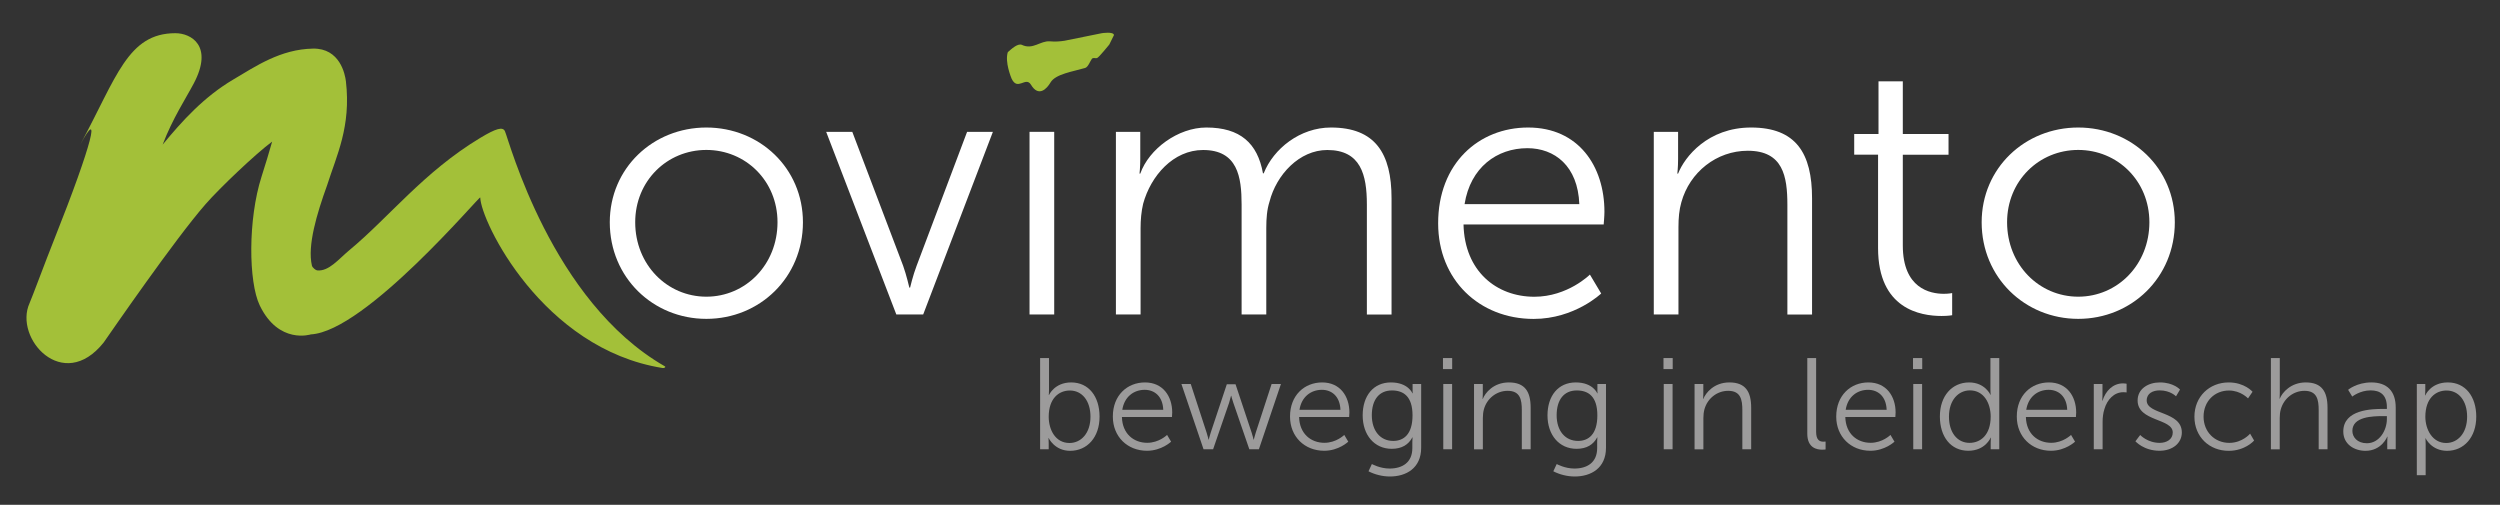
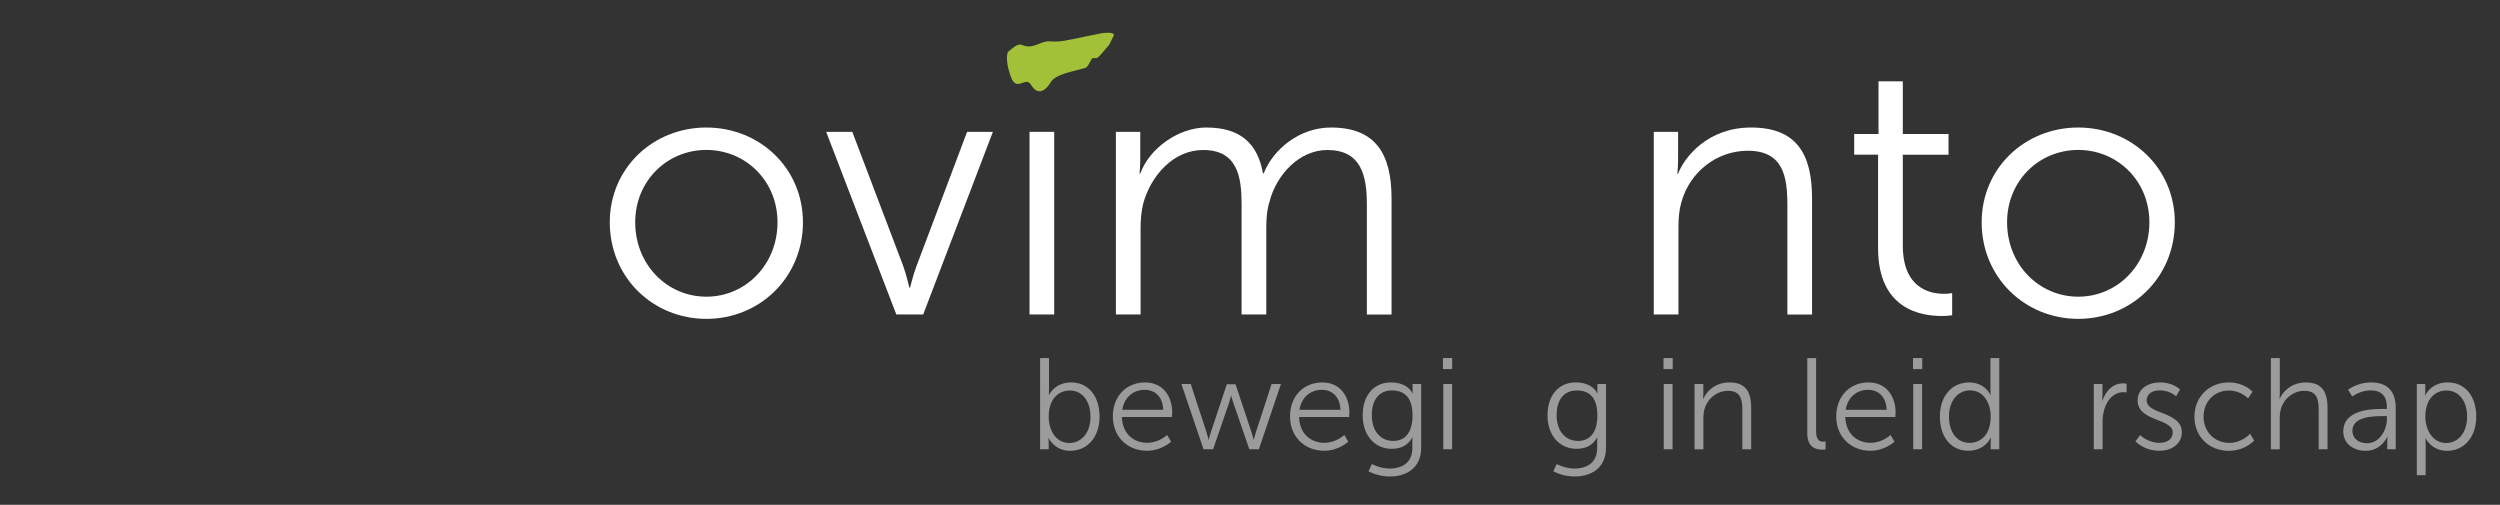
<svg xmlns="http://www.w3.org/2000/svg" version="1.1" id="_x33_" x="0px" y="0px" viewBox="0 0 399.16 80.6" style="enable-background:new 0 0 399.16 80.6;" xml:space="preserve">
  <rect x="0" y="0" width="399.16" height="80.6" fill="#333333" stroke="none" />
  <style type="text/css">
	.st0{fill:#A3C039;}
	.st1{fill:none;stroke:#76AD40;stroke-width:0.964;stroke-miterlimit:10;}
	.st2{fill:#9C9B9B;}
	.st3{fill:#FFFFFF;}
</style>
  <g>
-     <path class="st0" d="M105.8,58.76c0.26,0.04,0.57-0.15,0.34-0.28C88.05,48.11,81.28,22.41,80.62,20.95   c-0.35-0.77-1.46-0.42-3.93,1.06c-9.07,5.46-14.55,12.68-21.01,18.02c-1.6,1.33-3.18,3.34-5.05,3.14   c-0.21-0.02-0.76-0.44-0.83-0.77c-0.74-3.2,0.79-8.27,2.41-12.77c1.55-4.86,3.86-9.43,3.02-16.65c-0.13-1.11-0.95-5.3-5.26-5.22   c-5.2,0.1-9.16,2.83-12.73,4.94c-4.7,2.78-8.15,6.61-11.27,10.39c1.58-4.17,3.78-7.5,4.98-9.79c3.16-6.01-0.46-8-2.94-8   c-7.62,0-9.37,7.01-15.19,17.77c3.27-6.04,2.12-0.63-4.2,15.25c-1.34,3.36-3.52,9.24-3.9,10.08c-2.55,5.6,5.33,14.43,11.83,6.29   c1.27-1.81,11.31-16.41,16.27-22.09c2.28-2.61,8.07-8.11,10.63-9.99c-0.49,1.73-1.07,3.66-1.69,5.59   c-2.18,6.81-2.09,16.82-0.29,20.56c3.03,6.29,8.16,4.63,8.16,4.63c8.74-0.47,27.04-22.26,27.05-21.86   C76.75,35.29,86.59,55.7,105.8,58.76z" />
-   </g>
+     </g>
  <g>
    <path class="st1" d="M6.6,57.43" />
  </g>
  <g>
    <path class="st2" d="M166.08,57.17h1.41v5.05c0,0.48-0.04,0.85-0.04,0.85h0.04c0,0,0.87-2.01,3.54-2.01c2.8,0,4.53,2.24,4.53,5.47   c0,3.29-1.97,5.45-4.7,5.45c-2.48,0-3.42-2.03-3.42-2.03h-0.04c0,0,0.04,0.35,0.04,0.85v0.93h-1.37V57.17z M170.76,70.73   c1.84,0,3.35-1.55,3.35-4.2c0-2.55-1.35-4.18-3.29-4.18c-1.74,0-3.38,1.24-3.38,4.2C167.45,68.64,168.52,70.73,170.76,70.73z" />
    <path class="st2" d="M182.81,61.06c2.88,0,4.35,2.22,4.35,4.8c0,0.25-0.04,0.72-0.04,0.72h-7.99c0.06,2.67,1.88,4.12,4.04,4.12   c1.9,0,3.17-1.26,3.17-1.26l0.64,1.08c0,0-1.51,1.45-3.85,1.45c-3.11,0-5.45-2.24-5.45-5.45   C177.67,63.11,179.99,61.06,182.81,61.06z M185.73,65.43c-0.08-2.17-1.41-3.19-2.96-3.19c-1.74,0-3.25,1.1-3.58,3.19H185.73z" />
    <path class="st2" d="M188.63,61.31h1.49l2.53,7.76c0.17,0.5,0.31,1.12,0.31,1.12H193c0,0,0.14-0.62,0.31-1.12l2.57-7.72h1.39   l2.57,7.72c0.17,0.5,0.31,1.12,0.31,1.12h0.04c0,0,0.14-0.6,0.31-1.12l2.53-7.76h1.49l-3.52,10.42h-1.53l-2.55-7.41   c-0.19-0.52-0.33-1.12-0.33-1.12h-0.04c0,0-0.15,0.6-0.31,1.12l-2.55,7.41h-1.53L188.63,61.31z" />
    <path class="st2" d="M211.1,61.06c2.88,0,4.35,2.22,4.35,4.8c0,0.25-0.04,0.72-0.04,0.72h-7.99c0.06,2.67,1.88,4.12,4.04,4.12   c1.91,0,3.17-1.26,3.17-1.26l0.64,1.08c0,0-1.51,1.45-3.85,1.45c-3.11,0-5.45-2.24-5.45-5.45   C205.96,63.11,208.28,61.06,211.1,61.06z M214.02,65.43c-0.08-2.17-1.41-3.19-2.96-3.19c-1.74,0-3.25,1.1-3.58,3.19H214.02z" />
    <path class="st2" d="M221.86,74.81c2.03,0,3.64-0.95,3.64-3.27v-0.95c0-0.39,0.04-0.75,0.04-0.75h-0.04   c-0.62,1.16-1.68,1.82-3.29,1.82c-2.79,0-4.64-2.22-4.64-5.34c0-3.13,1.72-5.26,4.51-5.26c2.75,0,3.44,1.74,3.44,1.74h0.04   c0,0-0.02-0.12-0.02-0.35v-1.14h1.37v10.17c0,3.31-2.44,4.6-4.99,4.6c-1.2,0-2.4-0.31-3.42-0.83l0.54-1.16   C219.05,74.09,220.33,74.81,221.86,74.81z M225.53,66.32c0-3.04-1.45-3.98-3.29-3.98c-2.03,0-3.21,1.47-3.21,3.96   c0,2.48,1.35,4.1,3.42,4.1C224.08,70.4,225.53,69.39,225.53,66.32z" />
    <path class="st2" d="M230.39,57.17h1.47v1.76h-1.47V57.17z M230.44,61.31h1.41v10.42h-1.41V61.31z" />
-     <path class="st2" d="M235.36,61.31h1.39v1.55c0,0.46-0.04,0.83-0.04,0.83h0.04c0.37-0.95,1.7-2.63,4.16-2.63   c2.57,0,3.48,1.47,3.48,4.04v6.63h-1.41v-6.25c0-1.64-0.25-3.08-2.26-3.08c-1.78,0-3.31,1.22-3.79,2.94   c-0.12,0.44-0.17,0.91-0.17,1.41v4.99h-1.41V61.31z" />
    <path class="st2" d="M251.37,74.81c2.03,0,3.64-0.95,3.64-3.27v-0.95c0-0.39,0.04-0.75,0.04-0.75h-0.04   c-0.62,1.16-1.68,1.82-3.29,1.82c-2.79,0-4.64-2.22-4.64-5.34c0-3.13,1.72-5.26,4.51-5.26c2.75,0,3.44,1.74,3.44,1.74h0.04   c0,0-0.02-0.12-0.02-0.35v-1.14h1.37v10.17c0,3.31-2.44,4.6-4.99,4.6c-1.2,0-2.4-0.31-3.42-0.83l0.54-1.16   C248.55,74.09,249.84,74.81,251.37,74.81z M255.04,66.32c0-3.04-1.45-3.98-3.29-3.98c-2.03,0-3.21,1.47-3.21,3.96   c0,2.48,1.35,4.1,3.42,4.1C253.59,70.4,255.04,69.39,255.04,66.32z" />
    <path class="st2" d="M265.6,57.17h1.47v1.76h-1.47V57.17z M265.64,61.31h1.41v10.42h-1.41V61.31z" />
    <path class="st2" d="M270.57,61.31h1.39v1.55c0,0.46-0.04,0.83-0.04,0.83h0.04c0.37-0.95,1.7-2.63,4.16-2.63   c2.57,0,3.48,1.47,3.48,4.04v6.63h-1.41v-6.25c0-1.64-0.25-3.08-2.26-3.08c-1.78,0-3.31,1.22-3.79,2.94   c-0.12,0.44-0.17,0.91-0.17,1.41v4.99h-1.41V61.31z" />
    <path class="st2" d="M288.56,57.17h1.41v11.78c0,1.37,0.62,1.57,1.16,1.57c0.19,0,0.35-0.02,0.35-0.02v1.26   c0,0-0.25,0.04-0.52,0.04c-0.87,0-2.4-0.27-2.4-2.55V57.17z" />
    <path class="st2" d="M298.31,61.06c2.88,0,4.35,2.22,4.35,4.8c0,0.25-0.04,0.72-0.04,0.72h-7.99c0.06,2.67,1.88,4.12,4.04,4.12   c1.91,0,3.17-1.26,3.17-1.26l0.64,1.08c0,0-1.51,1.45-3.85,1.45c-3.11,0-5.45-2.24-5.45-5.45   C293.18,63.11,295.5,61.06,298.31,61.06z M301.23,65.43c-0.08-2.17-1.41-3.19-2.96-3.19c-1.74,0-3.25,1.1-3.58,3.19H301.23z" />
    <path class="st2" d="M305.44,57.17h1.47v1.76h-1.47V57.17z M305.48,61.31h1.41v10.42h-1.41V61.31z" />
    <path class="st2" d="M314.4,61.06c2.53,0,3.4,1.97,3.4,1.97h0.04c0,0-0.04-0.35-0.04-0.79v-5.07h1.41v14.56h-1.37v-1.1   c0-0.46,0.04-0.75,0.04-0.75h-0.04c0,0-0.85,2.09-3.58,2.09c-2.79,0-4.53-2.24-4.53-5.47C309.72,63.22,311.67,61.06,314.4,61.06z    M314.46,70.71c1.74,0,3.38-1.24,3.38-4.2c0-2.11-1.08-4.18-3.31-4.18c-1.84,0-3.35,1.55-3.35,4.18   C311.17,69.07,312.52,70.71,314.46,70.71z" />
-     <path class="st2" d="M327.14,61.06c2.88,0,4.35,2.22,4.35,4.8c0,0.25-0.04,0.72-0.04,0.72h-7.99c0.06,2.67,1.88,4.12,4.04,4.12   c1.9,0,3.17-1.26,3.17-1.26l0.64,1.08c0,0-1.51,1.45-3.85,1.45c-3.11,0-5.45-2.24-5.45-5.45C322,63.11,324.32,61.06,327.14,61.06z    M330.06,65.43c-0.08-2.17-1.41-3.19-2.96-3.19c-1.74,0-3.25,1.1-3.58,3.19H330.06z" />
    <path class="st2" d="M334.3,61.31h1.39v1.84c0,0.46-0.04,0.83-0.04,0.83h0.04c0.5-1.57,1.66-2.77,3.29-2.77   c0.29,0,0.56,0.06,0.56,0.06v1.39c0,0-0.25-0.04-0.52-0.04c-1.47,0-2.57,1.16-3.02,2.69c-0.21,0.66-0.29,1.37-0.29,2.03v4.39h-1.41   V61.31z" />
    <path class="st2" d="M341.71,69.45c0,0,1.16,1.26,3.11,1.26c1.12,0,2.09-0.56,2.09-1.66c0-2.28-5.61-1.72-5.61-5.11   c0-1.86,1.68-2.88,3.56-2.88c2.2,0,3.21,1.14,3.21,1.14l-0.64,1.08c0,0-0.89-0.95-2.61-0.95c-1.06,0-2.07,0.46-2.07,1.61   c0,2.3,5.61,1.68,5.61,5.11c0,1.7-1.47,2.92-3.56,2.92c-2.53,0-3.85-1.51-3.85-1.51L341.71,69.45z" />
    <path class="st2" d="M355.84,61.06c2.55,0,3.81,1.49,3.81,1.49l-0.72,1.06c0,0-1.16-1.26-3.04-1.26c-2.28,0-4.06,1.7-4.06,4.18   c0,2.44,1.8,4.18,4.1,4.18c2.11,0,3.33-1.47,3.33-1.47l0.64,1.1c0,0-1.41,1.64-4.06,1.64c-3.08,0-5.47-2.22-5.47-5.45   C350.37,63.32,352.77,61.06,355.84,61.06z" />
    <path class="st2" d="M362.59,57.17h1.41v5.63c0,0.48-0.04,0.85-0.04,0.85h0.04c0.39-0.99,1.78-2.59,4.14-2.59   c2.57,0,3.48,1.47,3.48,4.04v6.63h-1.41v-6.25c0-1.64-0.25-3.08-2.26-3.08c-1.78,0-3.31,1.22-3.79,2.96   c-0.12,0.41-0.17,0.89-0.17,1.39v4.99h-1.41V57.17z" />
    <path class="st2" d="M380.52,65.29h0.58v-0.27c0-2.01-1.1-2.69-2.59-2.69c-1.72,0-2.94,0.99-2.94,0.99l-0.66-1.08   c0,0,1.37-1.18,3.71-1.18c2.51,0,3.89,1.39,3.89,4v6.67h-1.35v-1.14c0-0.52,0.04-0.87,0.04-0.87h-0.04c0,0-0.87,2.26-3.48,2.26   c-1.74,0-3.54-1.01-3.54-3.09C374.14,65.37,378.72,65.29,380.52,65.29z M377.91,70.77c1.99,0,3.19-2.07,3.19-3.87v-0.46h-0.6   c-1.64,0-4.91,0.06-4.91,2.36C375.59,69.78,376.36,70.77,377.91,70.77z" />
    <path class="st2" d="M385.88,61.31h1.35v1.01c0,0.46-0.04,0.81-0.04,0.81h0.04c0,0,0.85-2.07,3.6-2.07c2.8,0,4.54,2.24,4.54,5.47   c0,3.29-1.97,5.45-4.66,5.45c-2.5,0-3.42-1.99-3.42-1.99h-0.04c0,0,0.04,0.37,0.04,0.91v4.97h-1.41V61.31z M390.56,70.73   c1.84,0,3.35-1.55,3.35-4.2c0-2.55-1.35-4.18-3.29-4.18c-1.74,0-3.38,1.24-3.38,4.2C387.25,68.64,388.41,70.73,390.56,70.73z" />
  </g>
  <path class="st3" d="M112.78,20.36c8.52,0,15.42,6.49,15.42,15.13c0,8.81-6.9,15.42-15.42,15.42c-8.52,0-15.42-6.61-15.42-15.42  C97.36,26.85,104.26,20.36,112.78,20.36z M112.78,47.37c6.26,0,11.36-5.1,11.36-11.89c0-6.61-5.1-11.54-11.36-11.54  s-11.36,4.93-11.36,11.54C101.42,42.27,106.52,47.37,112.78,47.37z" />
  <path class="st3" d="M131.91,21.05h4.17l8.12,21.39c0.52,1.45,0.99,3.48,0.99,3.48h0.12c0,0,0.46-1.97,1.04-3.48l8.06-21.39h4.12  l-11.13,29.16h-4.29L131.91,21.05z" />
  <path class="st3" d="M164.38,21.05h3.94v29.16h-3.94V21.05z" />
  <path class="st3" d="M178.18,21.05h3.88v4.35c0,1.27-0.12,2.32-0.12,2.32h0.12c1.39-3.94,6.03-7.36,10.55-7.36  c5.39,0,8.17,2.49,9.04,7.31h0.12c1.57-3.94,5.8-7.31,10.73-7.31c7.07,0,9.68,4.12,9.68,11.31v18.55h-3.94V32.65  c0-4.75-0.98-8.7-6.32-8.7c-4.46,0-8.12,3.94-9.22,8.23c-0.41,1.28-0.52,2.67-0.52,4.23v13.8h-3.94V32.65c0-4.41-0.64-8.7-6.15-8.7  c-4.76,0-8.35,4.12-9.57,8.58c-0.29,1.22-0.41,2.55-0.41,3.88v13.8h-3.94V21.05z" />
-   <path class="st3" d="M243.99,20.36c8.06,0,12.18,6.2,12.18,13.45c0,0.7-0.12,2.03-0.12,2.03h-22.38  c0.17,7.48,5.28,11.54,11.31,11.54c5.33,0,8.87-3.54,8.87-3.54l1.8,3.02c0,0-4.23,4.06-10.78,4.06c-8.7,0-15.25-6.26-15.25-15.25  C229.61,26.1,236.1,20.36,243.99,20.36z M252.16,32.59c-0.23-6.09-3.94-8.93-8.29-8.93c-4.87,0-9.1,3.07-10.03,8.93H252.16z" />
  <path class="st3" d="M264.05,21.05h3.88v4.35c0,1.27-0.12,2.32-0.12,2.32h0.12c1.04-2.67,4.75-7.36,11.65-7.36  c7.19,0,9.74,4.12,9.74,11.31v18.55h-3.94V32.71c0-4.58-0.7-8.64-6.32-8.64c-4.99,0-9.28,3.42-10.61,8.23  c-0.35,1.22-0.46,2.55-0.46,3.94v13.97h-3.94V21.05z" />
  <path class="st3" d="M299.88,24.7h-3.83V21.4h3.88v-8.41h3.88v8.41h7.3v3.31h-7.3V39.2c0,6.84,4.35,7.71,6.55,7.71  c0.81,0,1.33-0.12,1.33-0.12v3.54c0,0-0.64,0.12-1.68,0.12c-3.36,0-10.15-1.1-10.15-10.84V24.7z" />
  <path class="st3" d="M331.82,20.36c8.52,0,15.42,6.49,15.42,15.13c0,8.81-6.9,15.42-15.42,15.42S316.4,44.3,316.4,35.49  C316.4,26.85,323.3,20.36,331.82,20.36z M331.82,47.37c6.26,0,11.36-5.1,11.36-11.89c0-6.61-5.1-11.54-11.36-11.54  s-11.36,4.93-11.36,11.54C320.46,42.27,325.56,47.37,331.82,47.37z" />
  <path class="st0" d="M175.92,5.3c0,0-4.48,0.91-5.93,1.2c-0.79,0.13-1.56,0.17-2.35,0.1c-1.56-0.12-2.72,1.41-4.49,0.56  c-0.67-0.28-1.69,0.69-2.24,1.17c-0.5,1.58,0.54,4.06,0.6,4.21c0.96,2.07,2.24-0.4,3.09,0.97c1.23,2.08,2.55,0.65,3.13-0.34  c0.8-1.36,3.58-1.74,5.53-2.32c0.46-0.14,0.75-0.98,1.08-1.47c0.26-0.23,0.59-0.02,0.82-0.11c0.35-0.15,1.89-2.1,1.95-2.15  l0.75-1.52C177.8,5,175.92,5.3,175.92,5.3z" />
</svg>